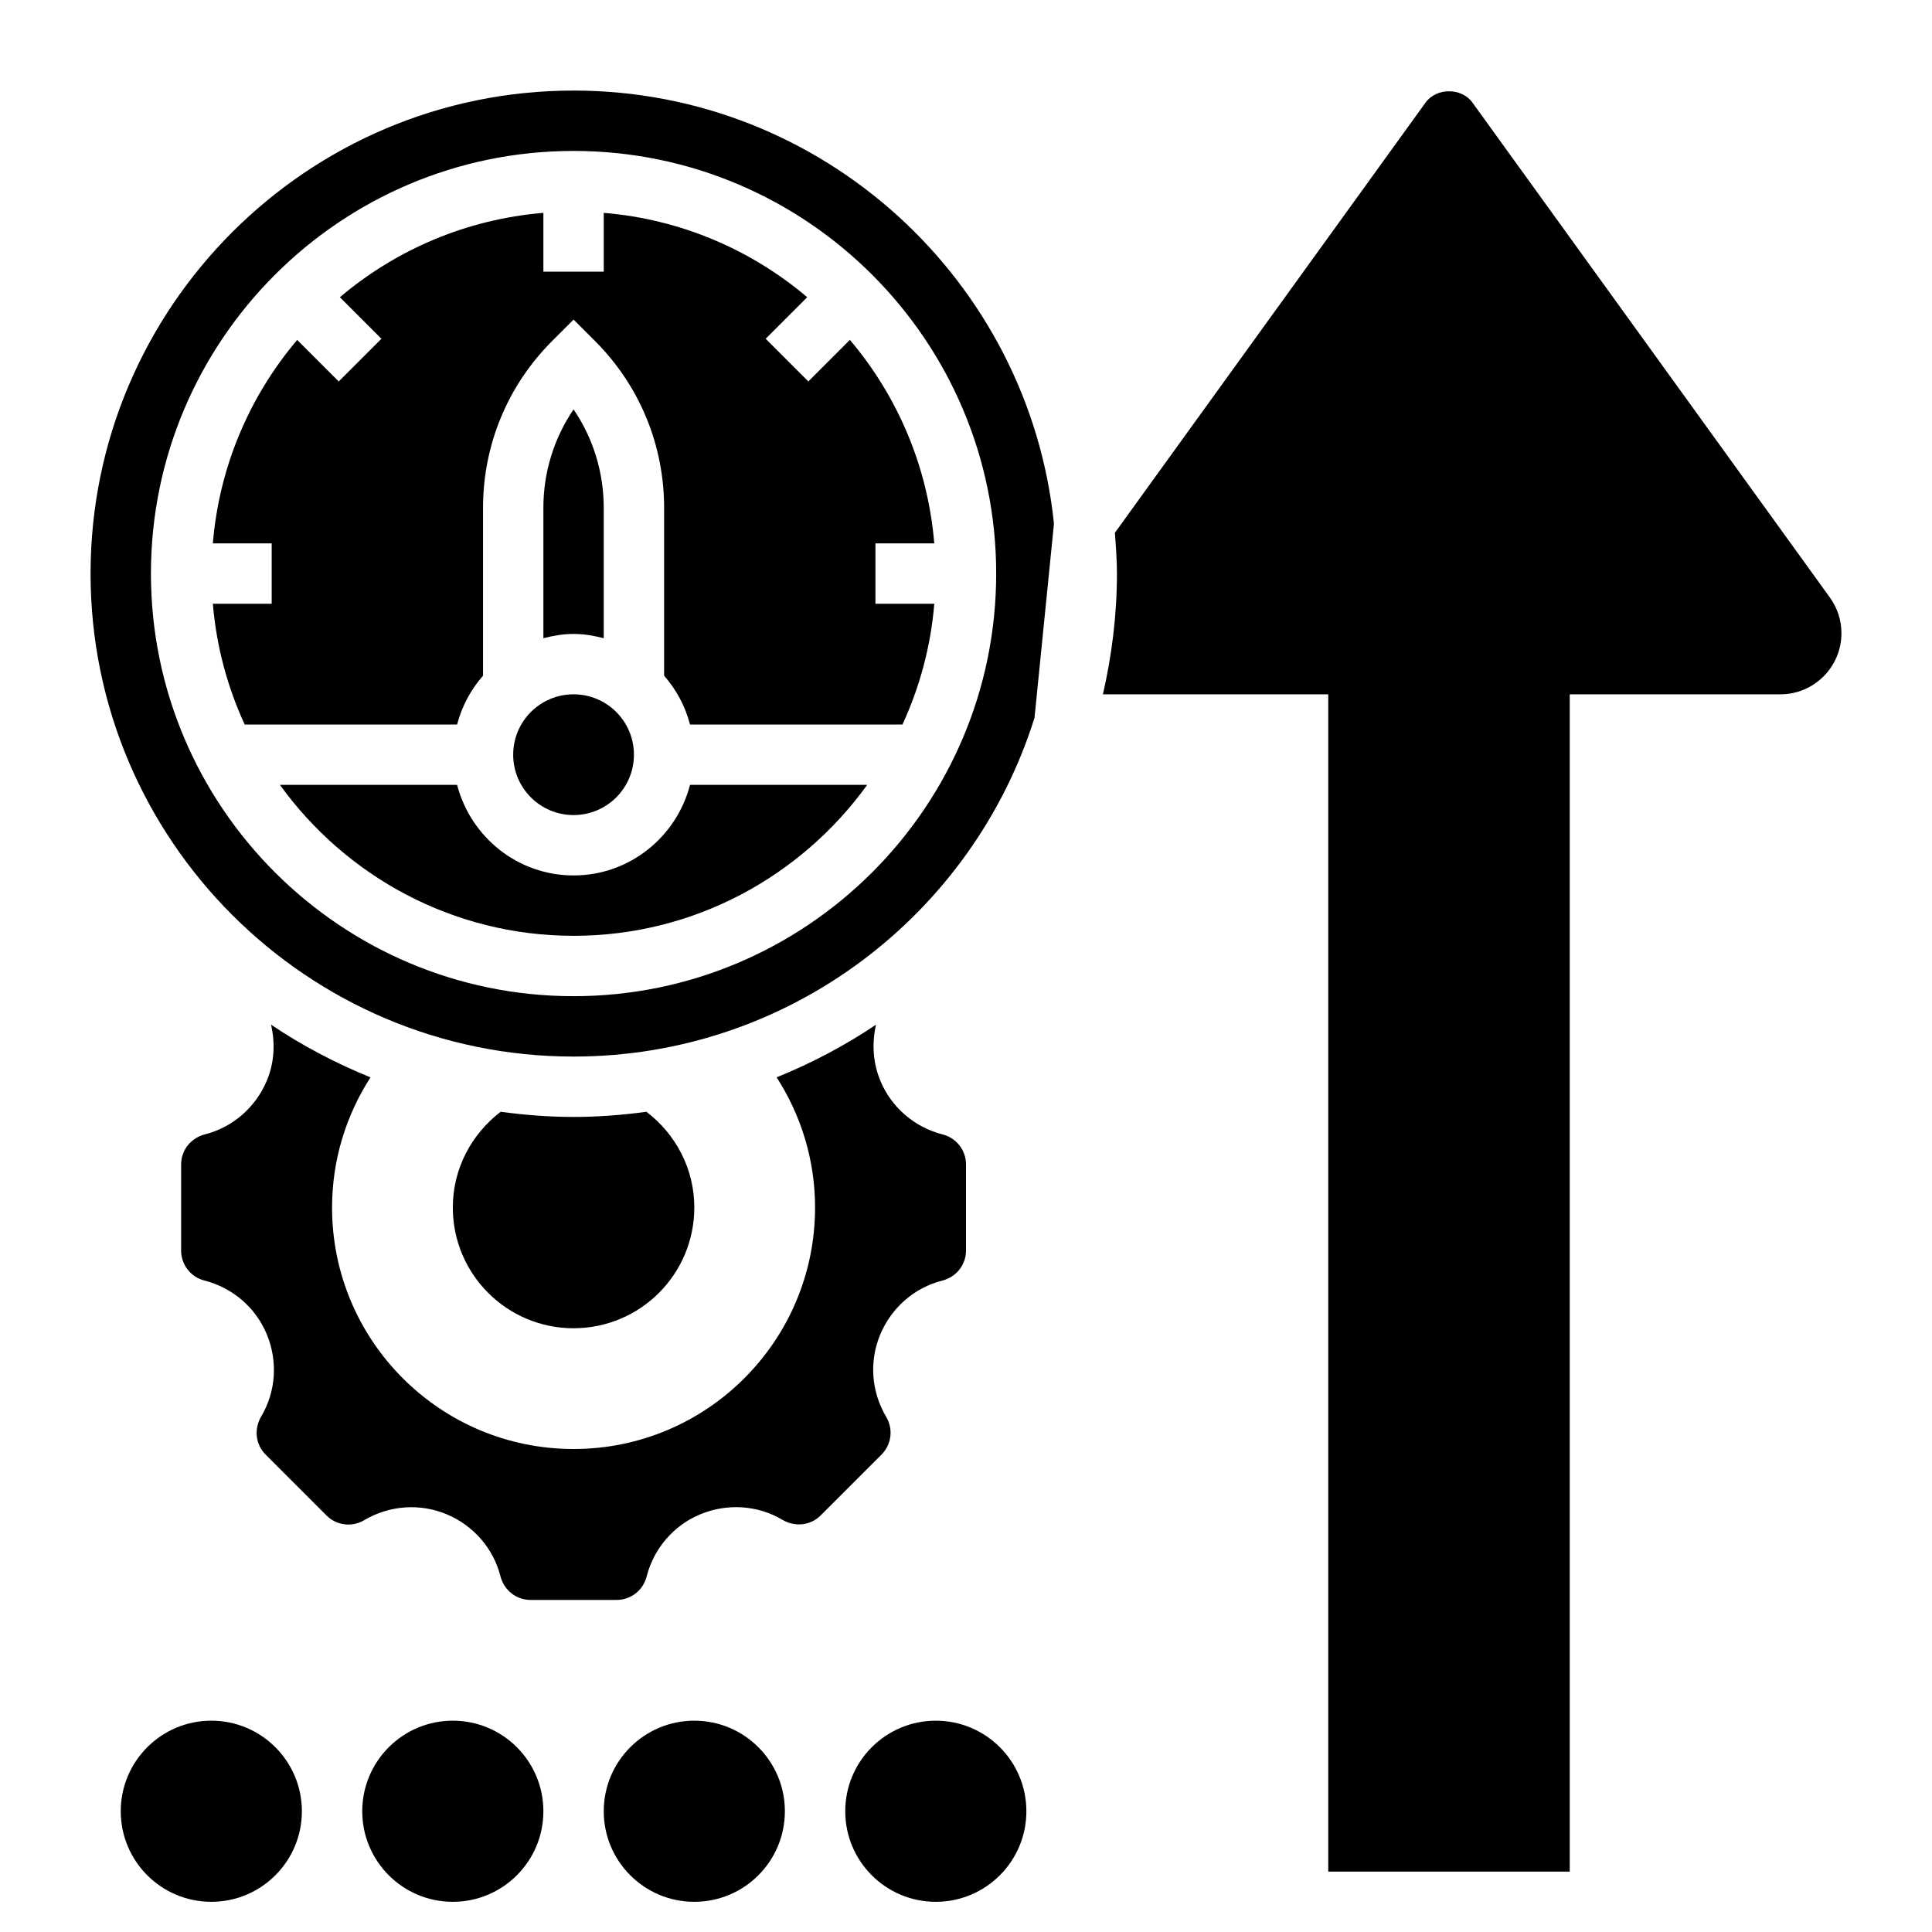
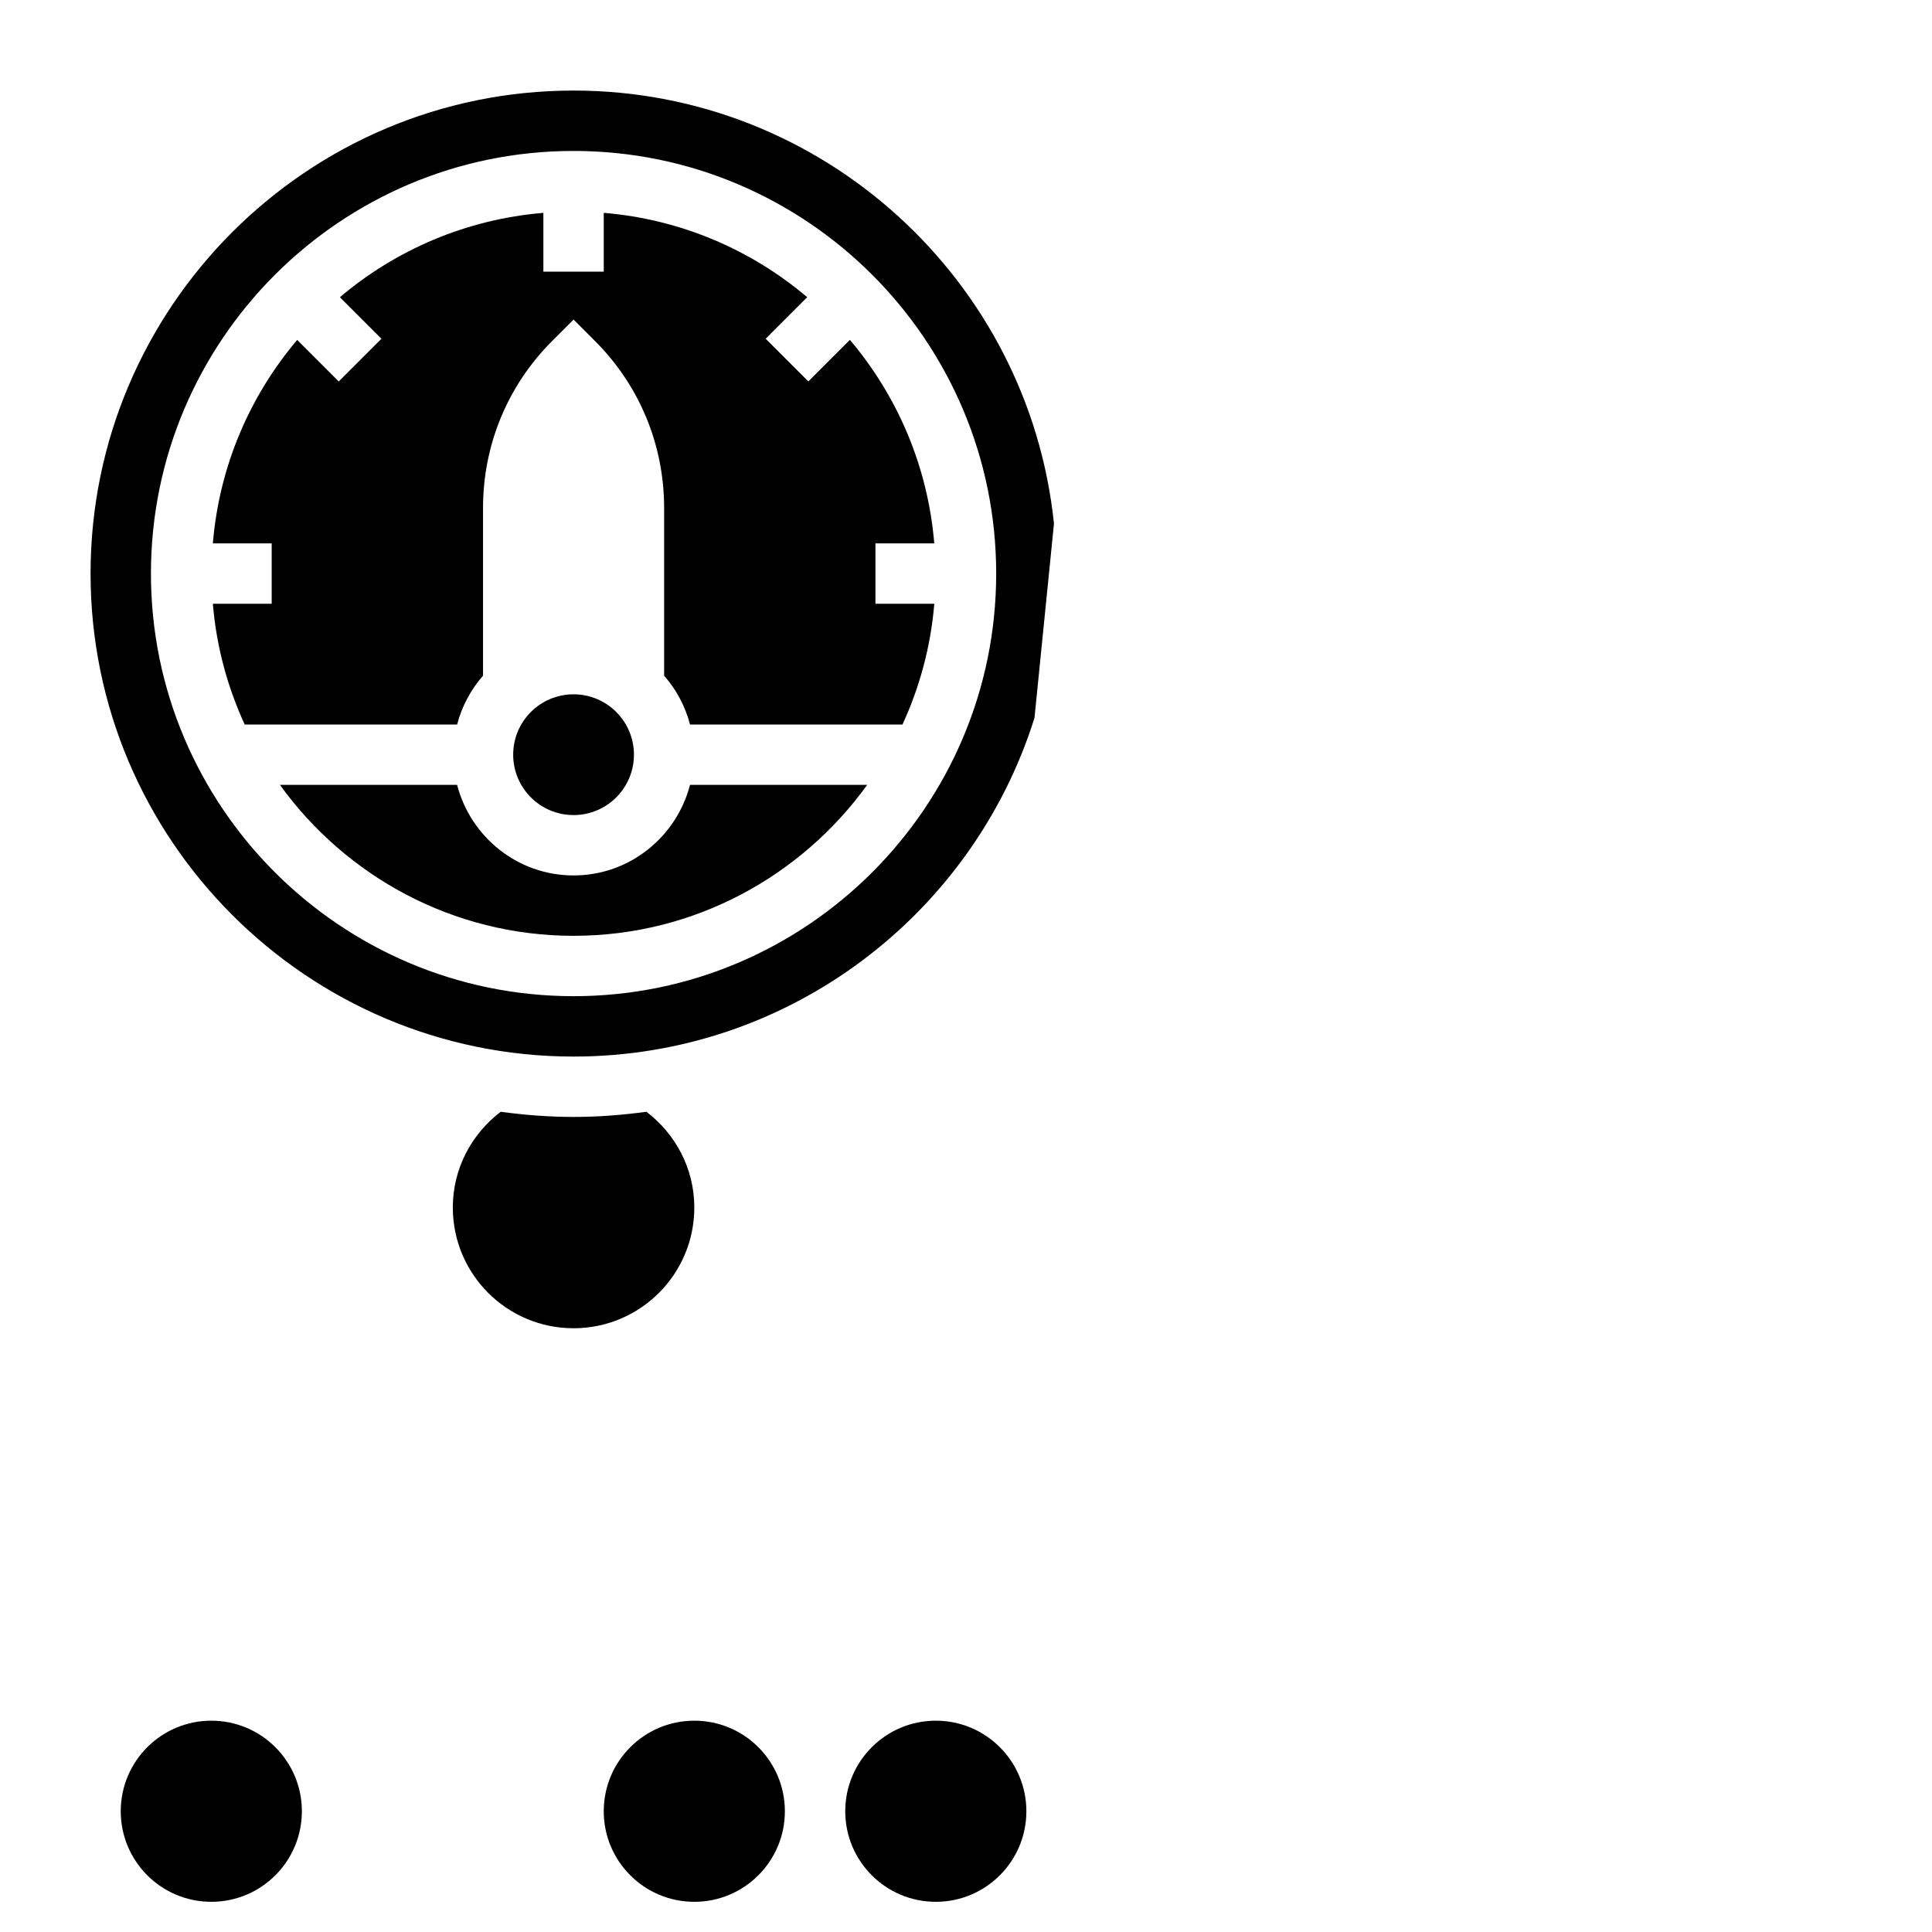
<svg xmlns="http://www.w3.org/2000/svg" width="1024" height="1024" id="Layer_5" enable-background="new 0 0 64 64" viewBox="0 0 64 64">
  <g>
    <circle cx="31" cy="60" r="3" />
    <circle cx="23" cy="60" r="3" />
-     <circle cx="15" cy="60" r="3" />
    <circle cx="7" cy="60" r="3" />
-     <path d="m29.357 46.937c-.498-.837-.567-1.851-.197-2.732.372-.89 1.134-1.549 2.047-1.781.476-.121.793-.529.793-.997v-2.854c0-.468-.317-.876-.771-.992-.935-.238-1.697-.897-2.062-1.77-.253-.603-.288-1.255-.148-1.867-1.027.691-2.131 1.274-3.292 1.744.801 1.245 1.273 2.722 1.273 4.312 0 4.418-3.582 8-8 8s-8-3.582-8-8c0-1.59.472-3.066 1.273-4.311-1.162-.471-2.267-1.054-3.295-1.746.143.616.11 1.262-.138 1.852-.372.89-1.134 1.549-2.047 1.781-.476.121-.793.529-.793.997v2.854c0 .468.317.876.771.992.935.238 1.697.897 2.062 1.77.377.898.308 1.912-.178 2.729-.251.423-.188.935.144 1.267l2.018 2.018c.331.332.844.394 1.246.156.837-.497 1.851-.566 2.732-.197.89.372 1.549 1.134 1.781 2.047.121.474.529.791.997.791h2.854c.468 0 .876-.317.992-.771.238-.935.897-1.697 1.77-2.062.899-.376 1.913-.307 2.729.178.422.25.935.188 1.267-.144l2.018-2.018c.33-.331.394-.843.154-1.246z" />
    <path d="m23 40c0-1.298-.628-2.44-1.586-3.171-.791.107-1.595.171-2.414.171s-1.623-.064-2.414-.171c-.958.731-1.586 1.873-1.586 3.171 0 2.209 1.791 4 4 4s4-1.791 4-4z" />
    <path d="m19 29c-1.858 0-3.411-1.28-3.858-3h-5.869c2.181 3.022 5.724 5 9.727 5s7.546-1.978 9.727-5h-5.869c-.447 1.72-2 3-3.858 3z" />
    <circle cx="19" cy="25" r="2" />
-     <path d="m60.617 19.793-11.842-16.397c-.358-.496-1.191-.497-1.55 0l-10.293 14.253c.033.448.068.895.068 1.351 0 1.376-.17 2.711-.464 4h7.464v39h8v-39h6.978c1.115 0 2.022-.907 2.022-2.022 0-.429-.132-.838-.383-1.185z" />
-     <path d="m19 3c-8.822 0-16 7.178-16 16s7.178 16 16 16c7.158 0 13.232-4.725 15.269-11.22l.645-6.433c-.83-8.048-7.65-14.347-15.914-14.347zm0 30c-7.72 0-14-6.28-14-14s6.28-14 14-14 14 6.28 14 14-6.28 14-14 14z" />
-     <path d="m20 21.142v-4.313c0-1.182-.35-2.311-1-3.268-.65.957-1 2.085-1 3.268v4.313c.322-.084.653-.142 1-.142s.678.058 1 .142z" />
+     <path d="m19 3c-8.822 0-16 7.178-16 16s7.178 16 16 16c7.158 0 13.232-4.725 15.269-11.22l.645-6.433c-.83-8.048-7.65-14.347-15.914-14.347m0 30c-7.72 0-14-6.28-14-14s6.28-14 14-14 14 6.28 14 14-6.28 14-14 14z" />
    <path d="m30.949 18c-.213-2.558-1.226-4.888-2.795-6.741l-1.376 1.376-1.414-1.414 1.376-1.376c-1.852-1.568-4.182-2.582-6.74-2.794v1.949h-2v-1.949c-2.558.213-4.888 1.226-6.741 2.795l1.376 1.376-1.414 1.414-1.376-1.376c-1.568 1.852-2.582 4.182-2.794 6.74h1.949v2h-1.949c.118 1.418.485 2.764 1.055 4h7.037c.158-.609.456-1.157.858-1.618v-5.554c0-2.091.814-4.057 2.293-5.536l.706-.706.707.707c1.479 1.478 2.293 3.444 2.293 5.536v5.554c.402.46.7 1.009.858 1.618h7.037c.57-1.236.937-2.582 1.055-4h-1.95v-2h1.949z" />
  </g>
</svg>